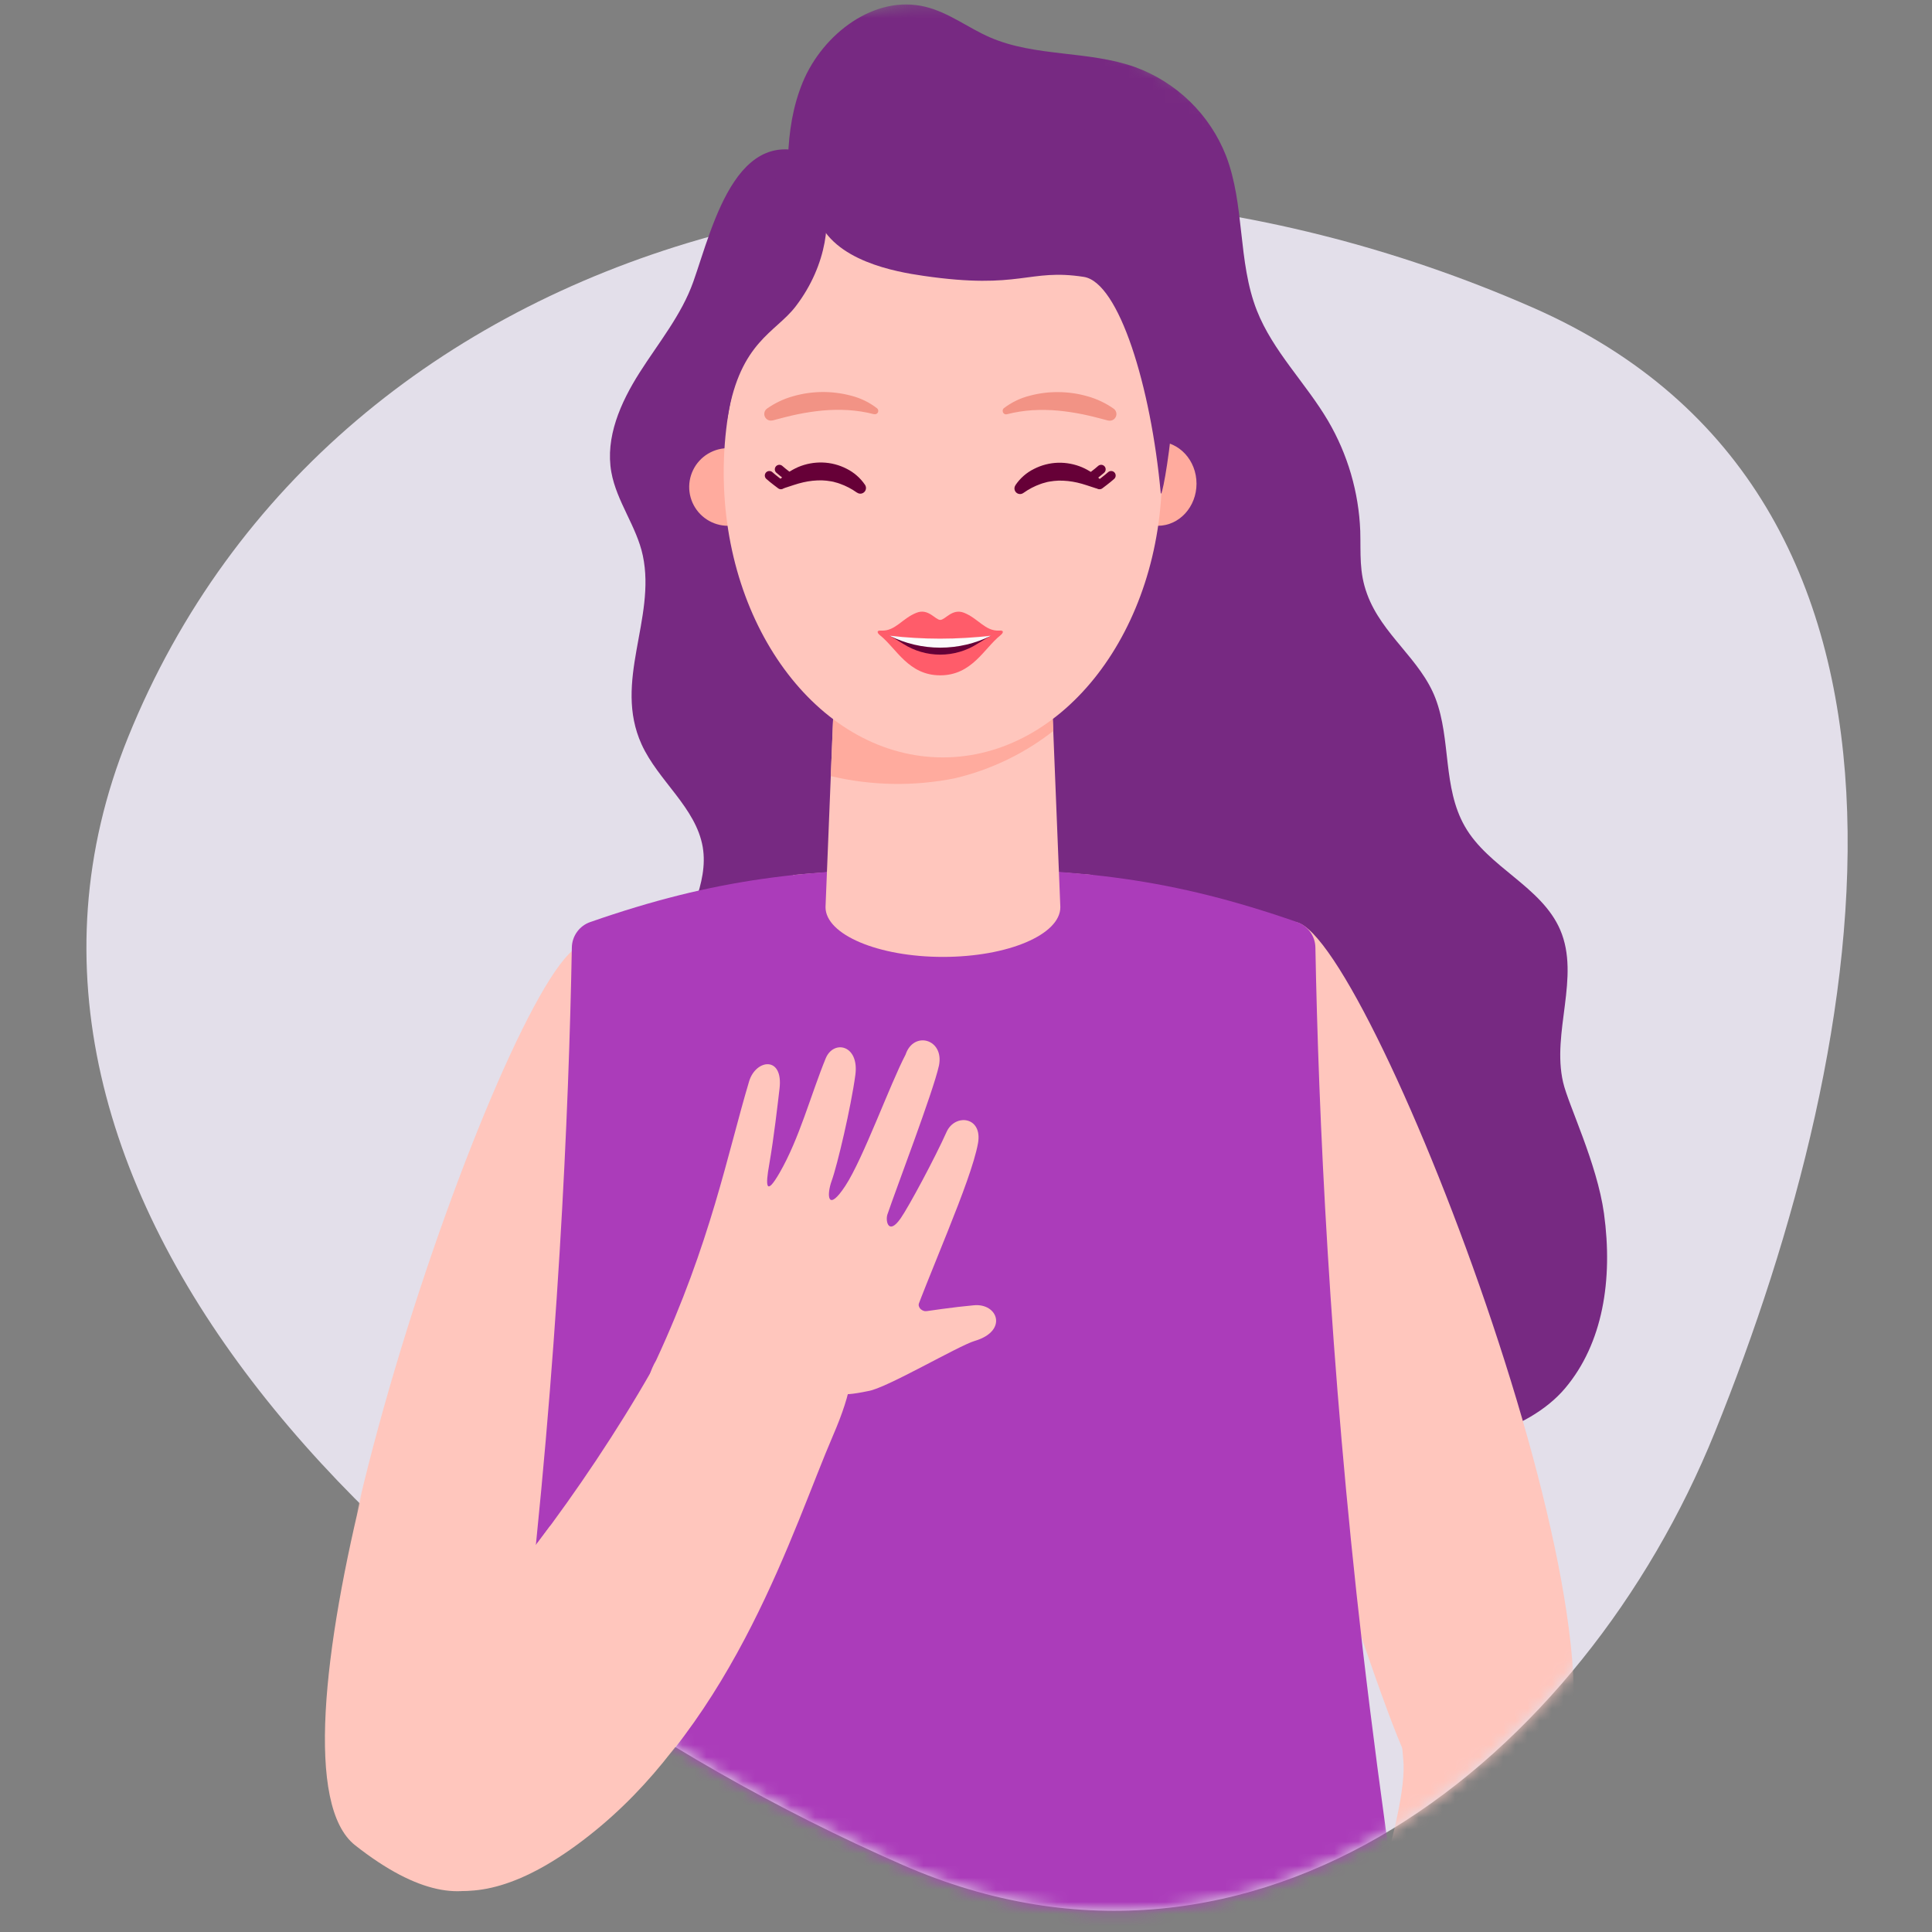
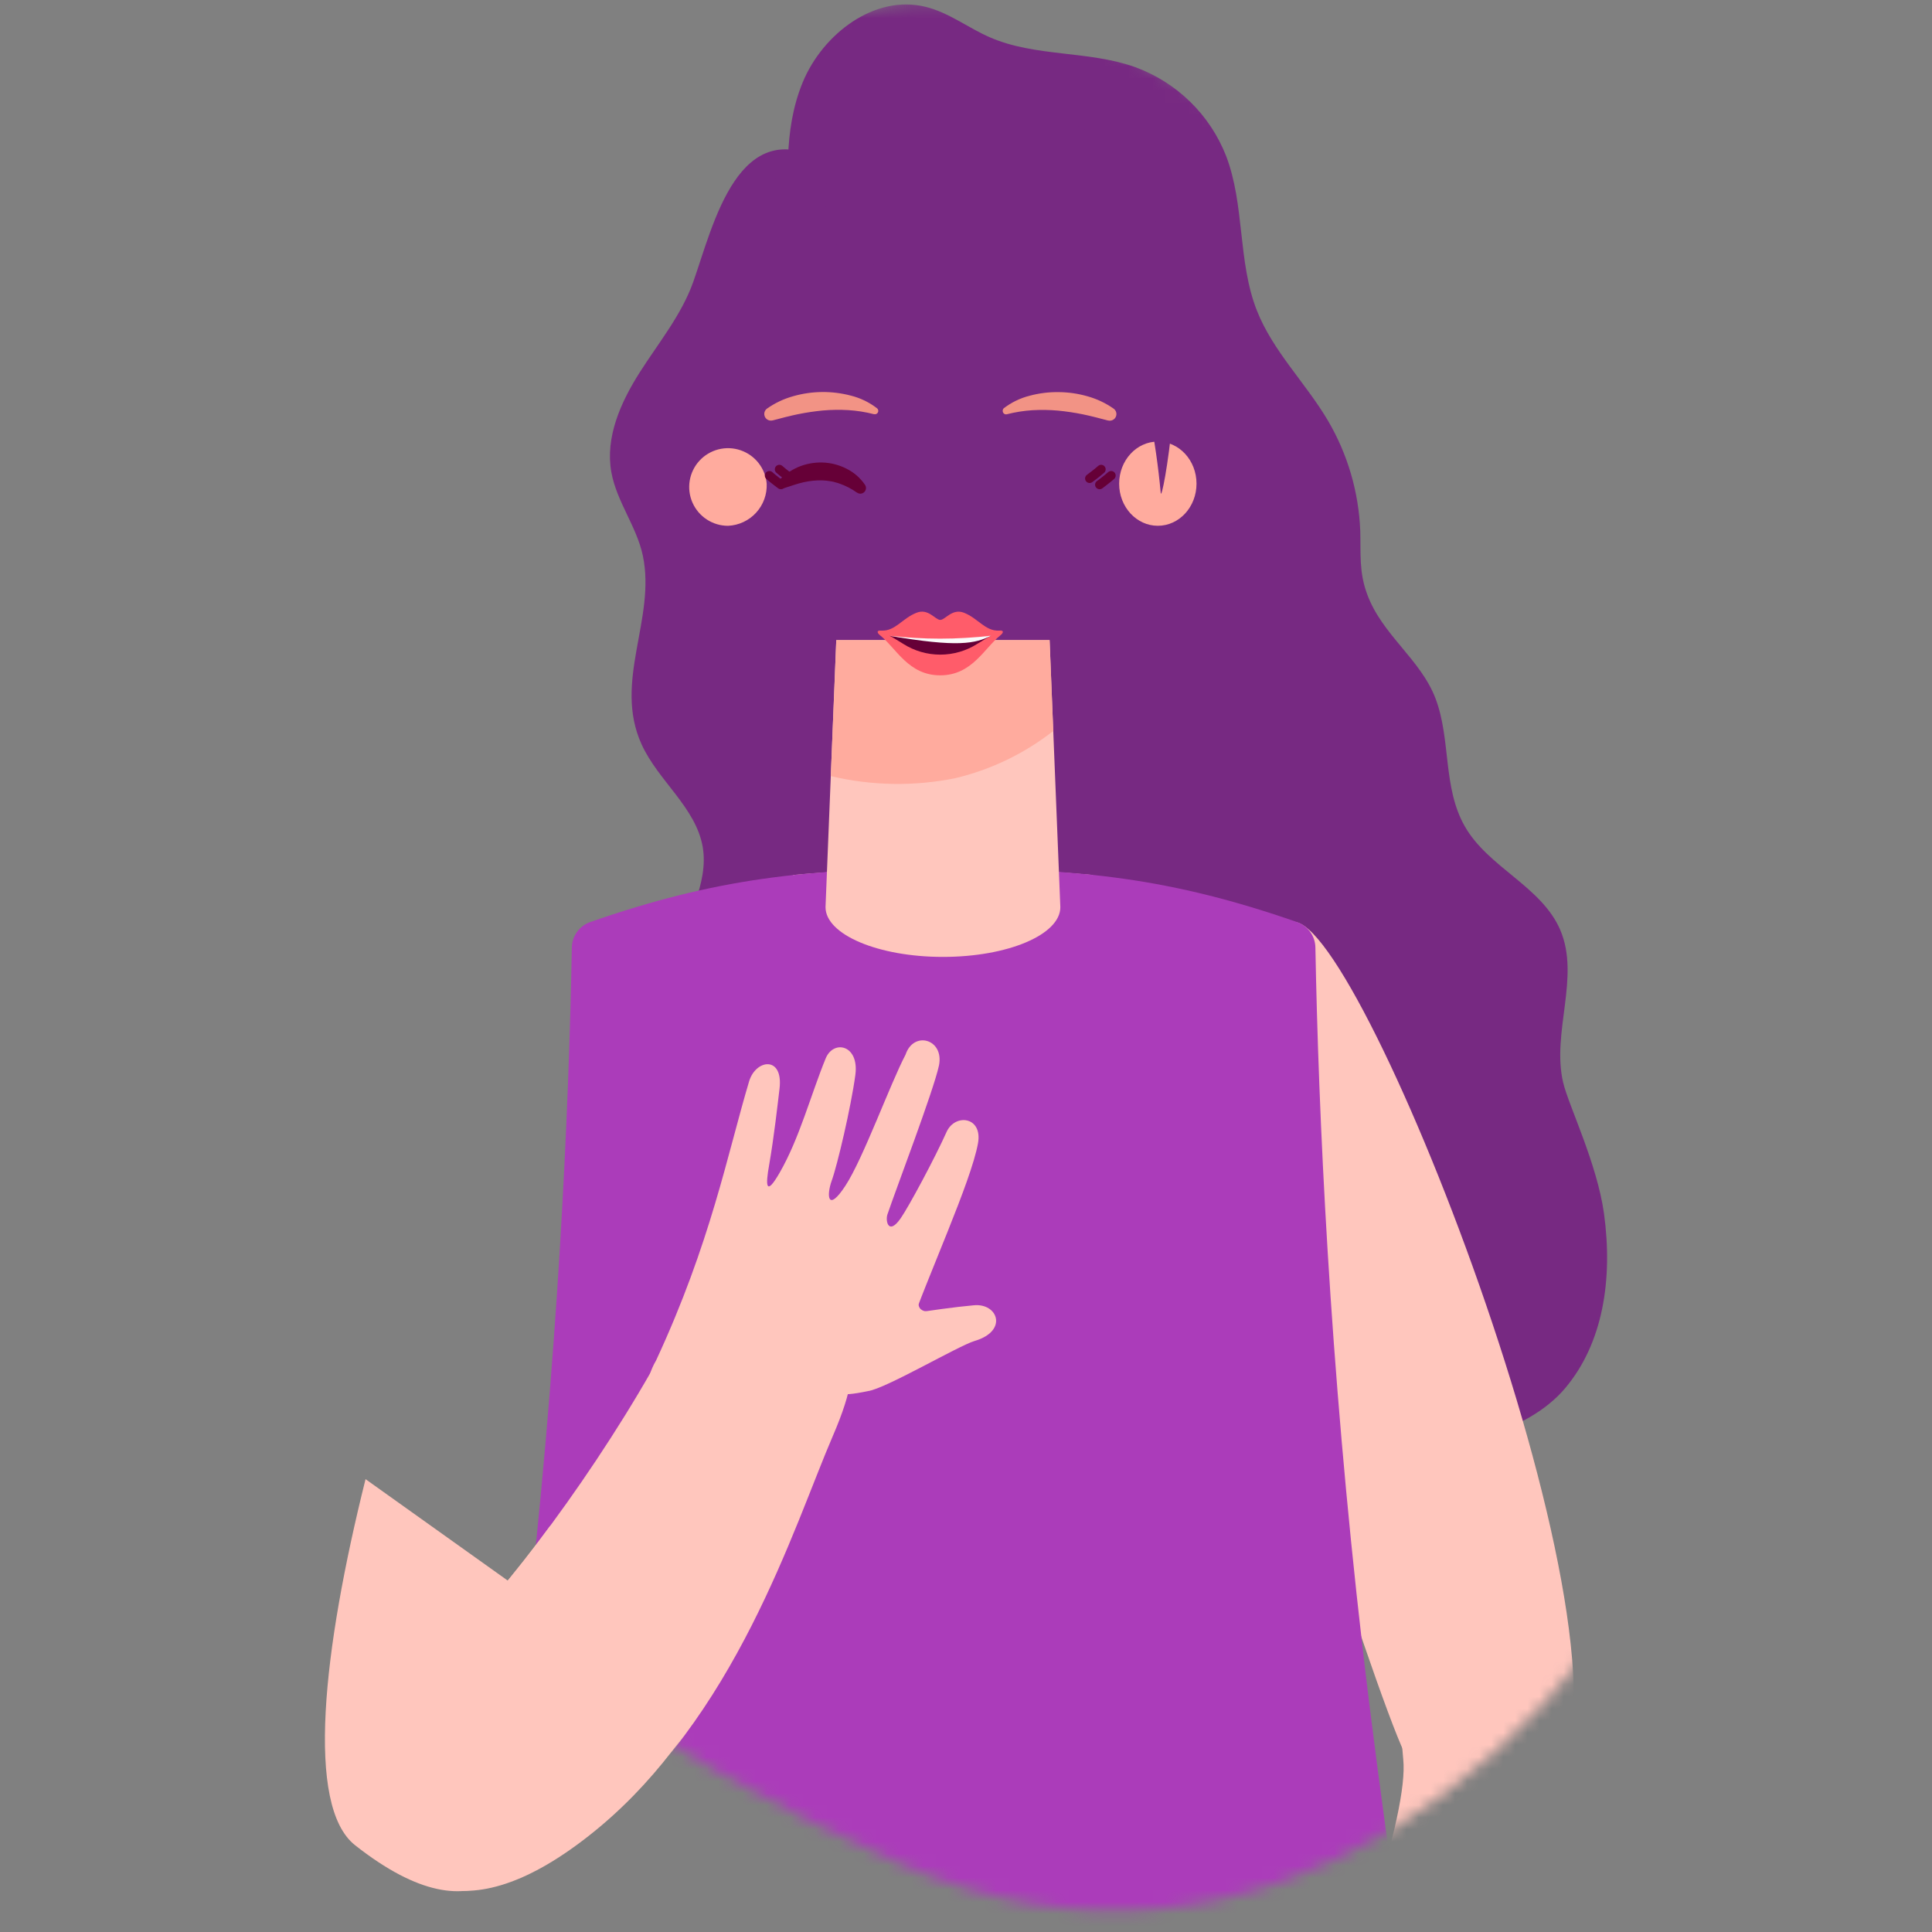
<svg xmlns="http://www.w3.org/2000/svg" width="160" height="160" viewBox="0 0 160 160" fill="none">
  <rect x="0" y="0" width="160" height="160" fill="#808080" stroke="none" />
-   <path fill-rule="evenodd" clip-rule="evenodd" d="M142 118.653C131.087 145.614 104.101 167.311 74.722 154.432C33.503 136.363 -4.703 98.882 10.607 61.056C27.717 18.786 80.862 5.275 126.923 25.466C162.781 41.185 155.32 85.747 142 118.653Z" fill="#E3DFEA" />
  <mask id="mask0_3956_164998" style="mask-type:alpha" maskUnits="userSpaceOnUse" x="7" y="0" width="147" height="159">
    <path fill-rule="evenodd" clip-rule="evenodd" d="M142.001 118.651C131.088 145.612 104.101 167.308 74.722 154.43C33.503 136.361 -4.703 98.88 10.608 61.054C20.192 37.375 50.95 -1.141 78.687 0.186C100.155 3.077 106.665 16.584 126.923 25.464C162.781 41.183 155.32 85.745 142.001 118.651Z" fill="#B0A3C4" />
  </mask>
  <g mask="url(#mask0_3956_164998)">
    <path d="M129.45 89.633C128.486 85.494 130.885 80.919 129.212 77.012C127.664 73.406 123.248 71.842 121.309 68.434C119.466 65.208 120.175 61.262 118.888 57.855C117.641 54.578 114.449 52.577 113.218 49.198C112.544 47.372 112.702 45.881 112.651 43.976C112.528 40.762 111.612 37.629 109.987 34.854C108.144 31.724 105.423 29.099 104.09 25.72C102.486 21.649 103.104 16.966 101.528 12.884C100.862 11.199 99.847 9.673 98.548 8.41C97.249 7.146 95.696 6.172 93.993 5.553C90.138 4.181 85.755 4.726 81.996 3.099C80.182 2.316 78.594 1.041 76.644 0.564C72.437 -0.479 68.14 2.804 66.484 6.801C64.829 10.798 65.186 15.305 65.555 19.642C66.122 25.981 70.521 50.57 65.299 75.448C63.956 81.837 71.666 89.82 73.271 96.136C74.348 100.788 76.13 105.248 78.555 109.363C80.347 112.19 82.895 114.459 85.91 115.913C88.925 117.367 92.287 117.947 95.615 117.589C97.996 117.294 100.326 116.71 102.69 116.279C108.36 115.248 110.843 118.547 115.163 119.392C119.925 120.311 126.502 118.666 129.62 114.964C132.739 111.262 133.589 105.989 132.835 100.49C132.251 96.306 129.875 91.492 129.45 89.633Z" fill="#772982" />
    <path d="M105.074 73.026C115.358 103.721 119.055 107.361 109.315 111.619C107.568 112.384 97.409 119.669 89.471 117.215C83.575 115.389 82.543 112.945 75.49 112.259C67.553 111.477 67.706 103.551 66.651 100.92C63.624 93.454 60.551 92.558 58.351 90.517C55.437 87.812 55.188 82.965 56.083 79.093C56.792 76.082 58.708 73.208 58.198 70.152C57.631 66.869 54.513 64.675 53.135 61.647C50.765 56.437 54.343 51.249 53.237 46.017C52.727 43.601 51.066 41.538 50.629 39.105C50.113 36.225 51.395 33.334 52.965 30.862C54.535 28.39 56.441 26.088 57.416 23.333C59.06 18.706 61.141 9.159 68.403 13.451C69.673 14.199 70.728 15.259 71.918 16.132C74.951 18.343 78.812 19.205 81.829 21.439C100.164 35.012 103.86 69.409 105.074 73.026Z" fill="#772982" />
    <path d="M65.696 72.466C65.446 72.881 65.313 73.355 65.31 73.838C65.31 76.934 71.031 79.44 78.089 79.44C85.148 79.44 90.868 76.934 90.868 73.838C90.864 73.352 90.728 72.877 90.477 72.461C82.233 71.724 73.94 71.724 65.696 72.461V72.466Z" fill="#FFC6BD" />
-     <path d="M29.401 152.612C19.447 144.776 42.011 80.373 48.067 78.318C61.813 73.468 60.196 85.322 58.062 94.949C55.928 104.576 48.484 141.507 46.28 147.721C44.077 153.936 39.955 160.919 29.401 152.612Z" fill="#FFC6BD" />
    <path d="M128.3 148.341C137.39 139.519 113.619 77.794 107.382 76.377C93.208 72.975 96.043 84.598 99.161 93.953C102.28 103.307 113.504 139.27 116.338 145.223C119.173 151.176 118.661 157.696 128.3 148.341Z" fill="#FFC6BD" />
    <path d="M139.119 239.034C128.551 218.459 121.663 196.983 118.584 177.207C116.407 163.255 114.361 149.546 112.835 136.387C110.091 112.677 109.19 92.108 108.935 78.455C108.925 77.991 108.773 77.541 108.499 77.166C108.226 76.791 107.843 76.508 107.404 76.358C97.034 72.746 89.46 71.918 78.144 71.918C66.827 71.918 59.253 72.746 48.889 76.358C48.45 76.508 48.067 76.791 47.794 77.166C47.52 77.541 47.368 77.991 47.358 78.455C47.103 92.108 46.224 112.677 43.457 136.387C39.324 172.105 31.245 214.014 27.226 251.671C26.755 256.082 34.681 258.588 41.876 258.095C60.699 256.802 63.227 263.027 76.08 263.577C98.384 264.518 100.192 258.525 108.804 258.032C112.616 257.873 116.398 257.303 120.087 256.331L120.178 256.303L120.444 256.229C132.254 252.867 142.345 245.276 139.119 239.034Z" fill="#AB3CBA" />
    <path d="M86.923 53.014H69.256L68.366 75.126C68.366 77.393 72.715 79.247 78.089 79.247C83.464 79.247 87.813 77.405 87.813 75.126L86.923 53.014Z" fill="#FFC6BD" />
    <path d="M86.924 53.014H69.258L68.804 64.274C72.174 65.073 75.676 65.135 79.072 64.455C82.041 63.755 84.823 62.419 87.225 60.538L86.924 53.014Z" fill="#FFAB9E" />
    <path d="M63.494 40.058C63.441 39.436 63.208 38.842 62.824 38.35C62.439 37.858 61.919 37.489 61.328 37.288C60.737 37.086 60.101 37.061 59.496 37.215C58.891 37.37 58.344 37.697 57.922 38.157C57.5 38.617 57.221 39.191 57.119 39.807C57.017 40.423 57.097 41.055 57.349 41.627C57.601 42.198 58.014 42.684 58.537 43.024C59.061 43.365 59.672 43.546 60.296 43.545C61.182 43.505 62.016 43.115 62.616 42.462C63.215 41.808 63.531 40.944 63.494 40.058Z" fill="#FFAB9E" />
    <path d="M95.886 43.543C97.656 43.543 99.09 41.982 99.09 40.056C99.09 38.13 97.656 36.569 95.886 36.569C94.117 36.569 92.683 38.13 92.683 40.056C92.683 41.982 94.117 43.543 95.886 43.543Z" fill="#FFAB9E" />
-     <path d="M78.083 62.725C88.106 62.725 96.231 52.156 96.231 39.117C96.231 26.079 88.106 15.509 78.083 15.509C68.06 15.509 59.935 26.079 59.935 39.117C59.935 52.156 68.06 62.725 78.083 62.725Z" fill="#FFC6BD" />
    <path d="M96.779 22.857C96.212 20.487 95.861 18.02 94.664 15.895C93.54 13.991 92.053 12.327 90.287 10.996C88.864 9.902 86.387 9.715 84.618 9.414C80.649 8.734 76.046 8.592 72.508 10.786C70.807 11.829 67.694 14.755 67.694 18.026C69.027 21.615 74.175 22.511 76.482 22.845C84.544 24.019 85.151 22.216 89.754 22.93C92.669 23.384 95.316 32.002 96.127 40.829C96.24 41.81 98.395 29.632 96.779 22.857Z" fill="#772982" />
    <path d="M68.079 16.151C68.856 17.852 68.595 21.866 65.88 25.392C64.218 27.546 61.344 28.295 60.284 34.407C59.309 39.997 54.779 28.204 58.498 22.438C62.217 16.672 65.613 10.782 68.079 16.151Z" fill="#772982" />
    <path d="M116.21 145.688C116.686 150.234 111.91 163.477 108.297 174.213C105.818 181.485 107.263 183.729 110.878 185.507C114.493 187.285 118.863 185.112 122.355 177.606C125.846 170.099 131.407 160.119 130.486 144.907C129.63 130.765 127.245 130.609 122.007 131.829C116.208 133.178 115.734 141.142 116.21 145.688Z" fill="#FFC6BD" />
    <path d="M83.034 52.278C82.588 52.444 80.173 52.574 77.661 52.574C75.148 52.574 73.145 52.449 72.701 52.278C72.645 52.358 72.722 52.485 72.888 52.618C74.235 53.694 75.231 55.928 77.865 55.928C80.498 55.928 81.497 53.694 82.845 52.618C83.01 52.485 83.09 52.358 83.034 52.278Z" fill="#FF5C6A" />
    <path d="M83.034 52.278C82.966 52.201 82.869 52.218 82.739 52.224C81.589 52.278 81.01 51.211 79.839 50.747C78.858 50.359 78.282 51.338 77.868 51.338C77.454 51.338 76.881 50.353 75.9 50.747C74.717 51.208 74.15 52.275 73 52.224C72.867 52.224 72.77 52.201 72.705 52.278C73.913 52.987 76.204 52.946 77.8 52.943C79.396 52.94 81.822 52.987 83.034 52.278Z" fill="#FF5C6A" />
    <path d="M77.78 52.943C77.275 52.943 74.656 52.896 73.66 52.647C73.926 52.766 74.222 52.978 74.804 53.324C75.72 53.905 76.782 54.214 77.867 54.214C78.952 54.214 80.015 53.905 80.931 53.324C81.522 52.978 81.817 52.766 82.078 52.647C81.079 52.89 78.315 52.937 77.78 52.943Z" fill="#660037" />
-     <path d="M77.845 52.891C76.447 52.889 75.049 52.807 73.66 52.646C74.968 53.297 76.408 53.636 77.869 53.636C79.329 53.636 80.77 53.297 82.078 52.646C80.672 52.807 79.259 52.889 77.845 52.891Z" fill="#FAFAFA" />
+     <path d="M77.845 52.891C76.447 52.889 75.049 52.807 73.66 52.646C79.329 53.636 80.77 53.297 82.078 52.646C80.672 52.807 79.259 52.889 77.845 52.891Z" fill="#FAFAFA" />
    <path d="M72.364 34.298C71.671 34.12 70.962 34.008 70.248 33.964C69.544 33.923 68.838 33.934 68.135 33.996C67.44 34.063 66.75 34.166 66.066 34.306C65.377 34.448 64.701 34.629 63.997 34.815H63.982C63.859 34.847 63.727 34.835 63.611 34.781C63.495 34.727 63.402 34.635 63.347 34.519C63.292 34.404 63.279 34.273 63.31 34.148C63.342 34.024 63.415 33.915 63.518 33.84C64.179 33.374 64.915 33.026 65.694 32.811C67.251 32.366 68.9 32.35 70.467 32.764C71.254 32.96 71.992 33.317 72.633 33.813C72.683 33.853 72.717 33.908 72.73 33.971C72.743 34.033 72.735 34.098 72.706 34.154C72.678 34.211 72.63 34.256 72.573 34.282C72.514 34.308 72.449 34.314 72.388 34.298H72.364Z" fill="#F29385" />
    <path d="M83.118 33.818C83.761 33.322 84.5 32.965 85.288 32.769C86.066 32.56 86.87 32.461 87.676 32.474C88.483 32.479 89.286 32.596 90.061 32.819C90.839 33.035 91.573 33.383 92.233 33.848C92.336 33.923 92.409 34.032 92.44 34.156C92.471 34.279 92.458 34.41 92.404 34.525C92.35 34.64 92.257 34.733 92.141 34.787C92.026 34.842 91.896 34.854 91.772 34.823H91.754C91.054 34.637 90.374 34.457 89.686 34.315C89.002 34.175 88.311 34.071 87.617 34.005C86.914 33.942 86.208 33.931 85.504 33.972C84.789 34.017 84.081 34.129 83.387 34.306C83.352 34.315 83.316 34.318 83.28 34.313C83.244 34.308 83.209 34.296 83.178 34.277C83.146 34.259 83.119 34.234 83.097 34.205C83.075 34.176 83.059 34.143 83.05 34.108C83.035 34.058 83.034 34.005 83.045 33.954C83.057 33.903 83.083 33.856 83.118 33.818Z" fill="#F29385" />
    <path d="M63.714 39.382C64.042 39.678 64.671 40.142 64.671 40.142" stroke="#660037" stroke-width="0.75" stroke-miterlimit="10" stroke-linecap="round" />
    <path d="M64.542 38.868C64.87 39.164 65.5 39.625 65.5 39.625" stroke="#660037" stroke-width="0.75" stroke-miterlimit="10" stroke-linecap="round" />
    <path d="M70.954 40.786C70.525 40.481 70.057 40.237 69.561 40.062C69.441 40.015 69.318 39.978 69.192 39.949L69.009 39.896L68.82 39.861C68.571 39.816 68.319 39.79 68.066 39.781C67.548 39.773 67.031 39.827 66.526 39.943C66 40.059 65.483 40.257 64.915 40.434H64.889C64.807 40.461 64.718 40.46 64.637 40.43C64.556 40.401 64.487 40.345 64.442 40.271C64.396 40.198 64.377 40.111 64.387 40.026C64.397 39.94 64.435 39.86 64.496 39.798C64.951 39.321 65.498 38.941 66.103 38.678C66.738 38.411 67.422 38.283 68.11 38.303C68.806 38.323 69.489 38.499 70.108 38.817C70.727 39.125 71.255 39.587 71.642 40.159C71.709 40.262 71.733 40.388 71.708 40.509C71.683 40.629 71.612 40.735 71.509 40.803C71.432 40.855 71.342 40.883 71.249 40.883C71.156 40.883 71.066 40.855 70.989 40.803L70.954 40.786Z" fill="#660037" />
    <path d="M92.02 39.382C91.692 39.678 91.065 40.142 91.065 40.142" stroke="#660037" stroke-width="0.75" stroke-miterlimit="10" stroke-linecap="round" />
    <path d="M91.192 38.868C90.864 39.164 90.237 39.625 90.237 39.625" stroke="#660037" stroke-width="0.75" stroke-miterlimit="10" stroke-linecap="round" />
-     <path d="M84.096 40.178C84.481 39.606 85.008 39.143 85.626 38.837C86.246 38.519 86.928 38.343 87.624 38.322C88.309 38.305 88.989 38.434 89.619 38.701C90.225 38.963 90.772 39.343 91.227 39.821C91.3 39.893 91.34 39.992 91.34 40.094C91.34 40.197 91.3 40.295 91.227 40.367C91.178 40.415 91.116 40.449 91.049 40.464C90.982 40.48 90.912 40.477 90.846 40.456H90.816C90.249 40.279 89.732 40.081 89.209 39.965C88.704 39.85 88.187 39.795 87.669 39.803C87.415 39.812 87.162 39.839 86.912 39.883L86.726 39.918L86.54 39.971C86.414 40.001 86.291 40.038 86.17 40.084C85.675 40.26 85.207 40.503 84.778 40.808L84.746 40.828C84.657 40.892 84.549 40.922 84.441 40.913C84.332 40.905 84.23 40.858 84.152 40.782C84.075 40.706 84.026 40.605 84.015 40.497C84.004 40.389 84.032 40.28 84.093 40.19L84.096 40.178Z" fill="#660037" />
    <path d="M64.558 90.151C64.402 91.462 64.095 94.187 63.707 96.421C63.381 98.219 63.421 99.103 64.558 97.135C66.209 94.276 67.135 90.694 68.385 87.639C69.04 86.08 71.168 86.529 70.837 89.019C70.474 91.705 69.338 96.514 68.884 97.766C68.43 99.017 68.538 100.452 70.014 98.196C71.49 95.94 73.71 89.784 74.996 87.335C75.663 85.335 78.209 86.048 77.761 88.243C77.295 90.387 74.183 98.521 73.484 100.601C73.323 101.141 73.59 102.324 74.585 100.902C75.27 99.92 77.427 95.897 78.4 93.724C79.103 92.202 81.381 92.463 80.996 94.668C80.409 97.927 76.808 105.684 75.231 110.319C74.041 113.803 71.296 114.352 69.58 115.97C64.312 120.889 50.492 119.27 54.333 112.667C58.866 102.91 60.24 95.564 62.047 89.523C62.613 87.712 64.878 87.427 64.558 90.151Z" fill="#FFC6BD" />
    <path d="M76.731 108.602C76.731 108.602 76.064 108.602 76.064 107.935L75.397 109.268L76.731 108.602Z" fill="#FFC6BD" />
    <path d="M36.504 136.616C40.214 133.947 48.341 123.379 53.952 113.538C57.731 106.85 62.366 107.657 66.099 109.173C69.832 110.689 72.261 111.299 68.98 118.901C65.7 126.502 60.938 142.341 48.969 151.775C37.842 160.546 32.59 154.888 30.015 150.166C27.165 144.939 32.794 139.286 36.504 136.616Z" fill="#FFC6BD" />
    <path d="M71.898 115.202C73.374 114.988 79.376 111.445 80.721 111.05C83.514 110.224 82.638 107.894 80.633 108.099C77.343 108.398 73.219 109.183 68.486 109.745C70.864 113.893 66.622 116.302 71.898 115.202Z" fill="#FFC6BD" />
  </g>
  <path d="M46.288 147.926C44.084 154.14 39.963 161.124 29.409 152.816C25.294 149.577 26.736 136.67 30.273 122.497L44.068 132.337C43.082 136.913 49.861 133.619 48.988 137.419C47.847 142.384 46.879 146.259 46.288 147.926Z" fill="#FFC6BD" />
  <path d="M29.844 150.397C26.993 145.171 32.623 139.518 36.333 136.848C38.419 135.347 41.903 131.348 45.55 126.385L60.996 136.848C57.663 142.668 54.127 147.806 48.798 152.006C37.671 160.777 32.419 155.119 29.844 150.397Z" fill="#FFC6BD" />
</svg>